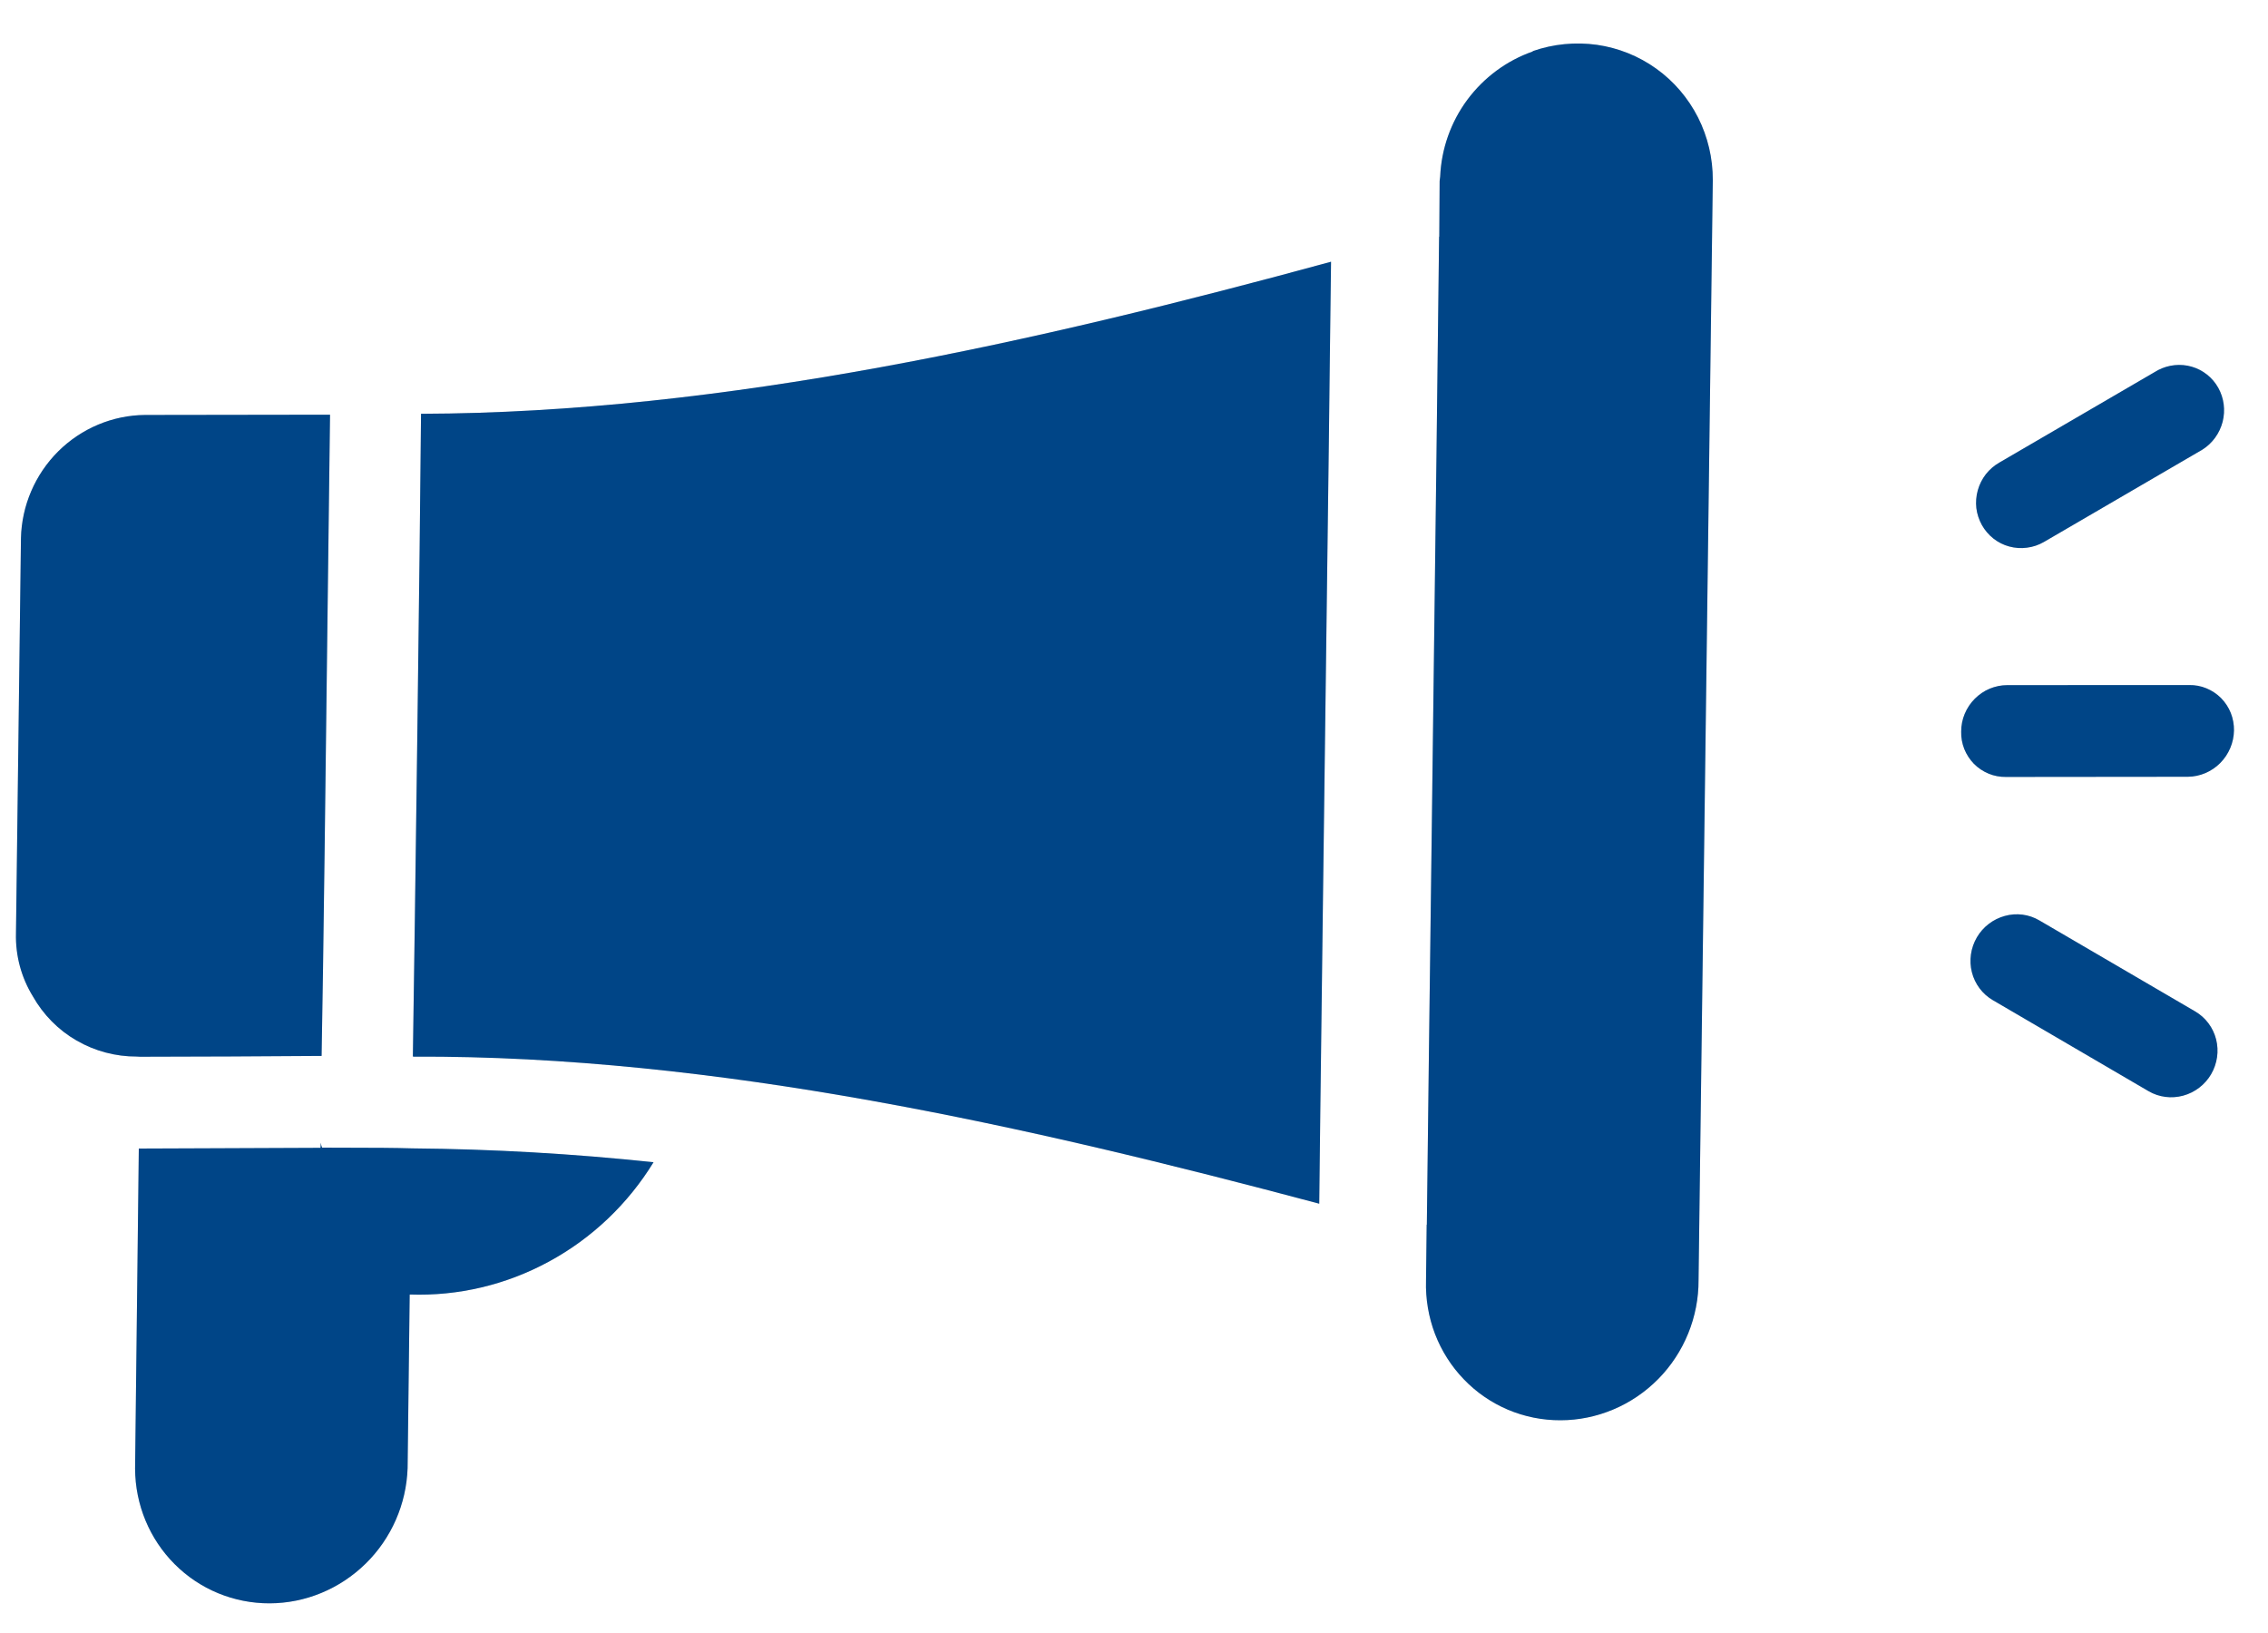
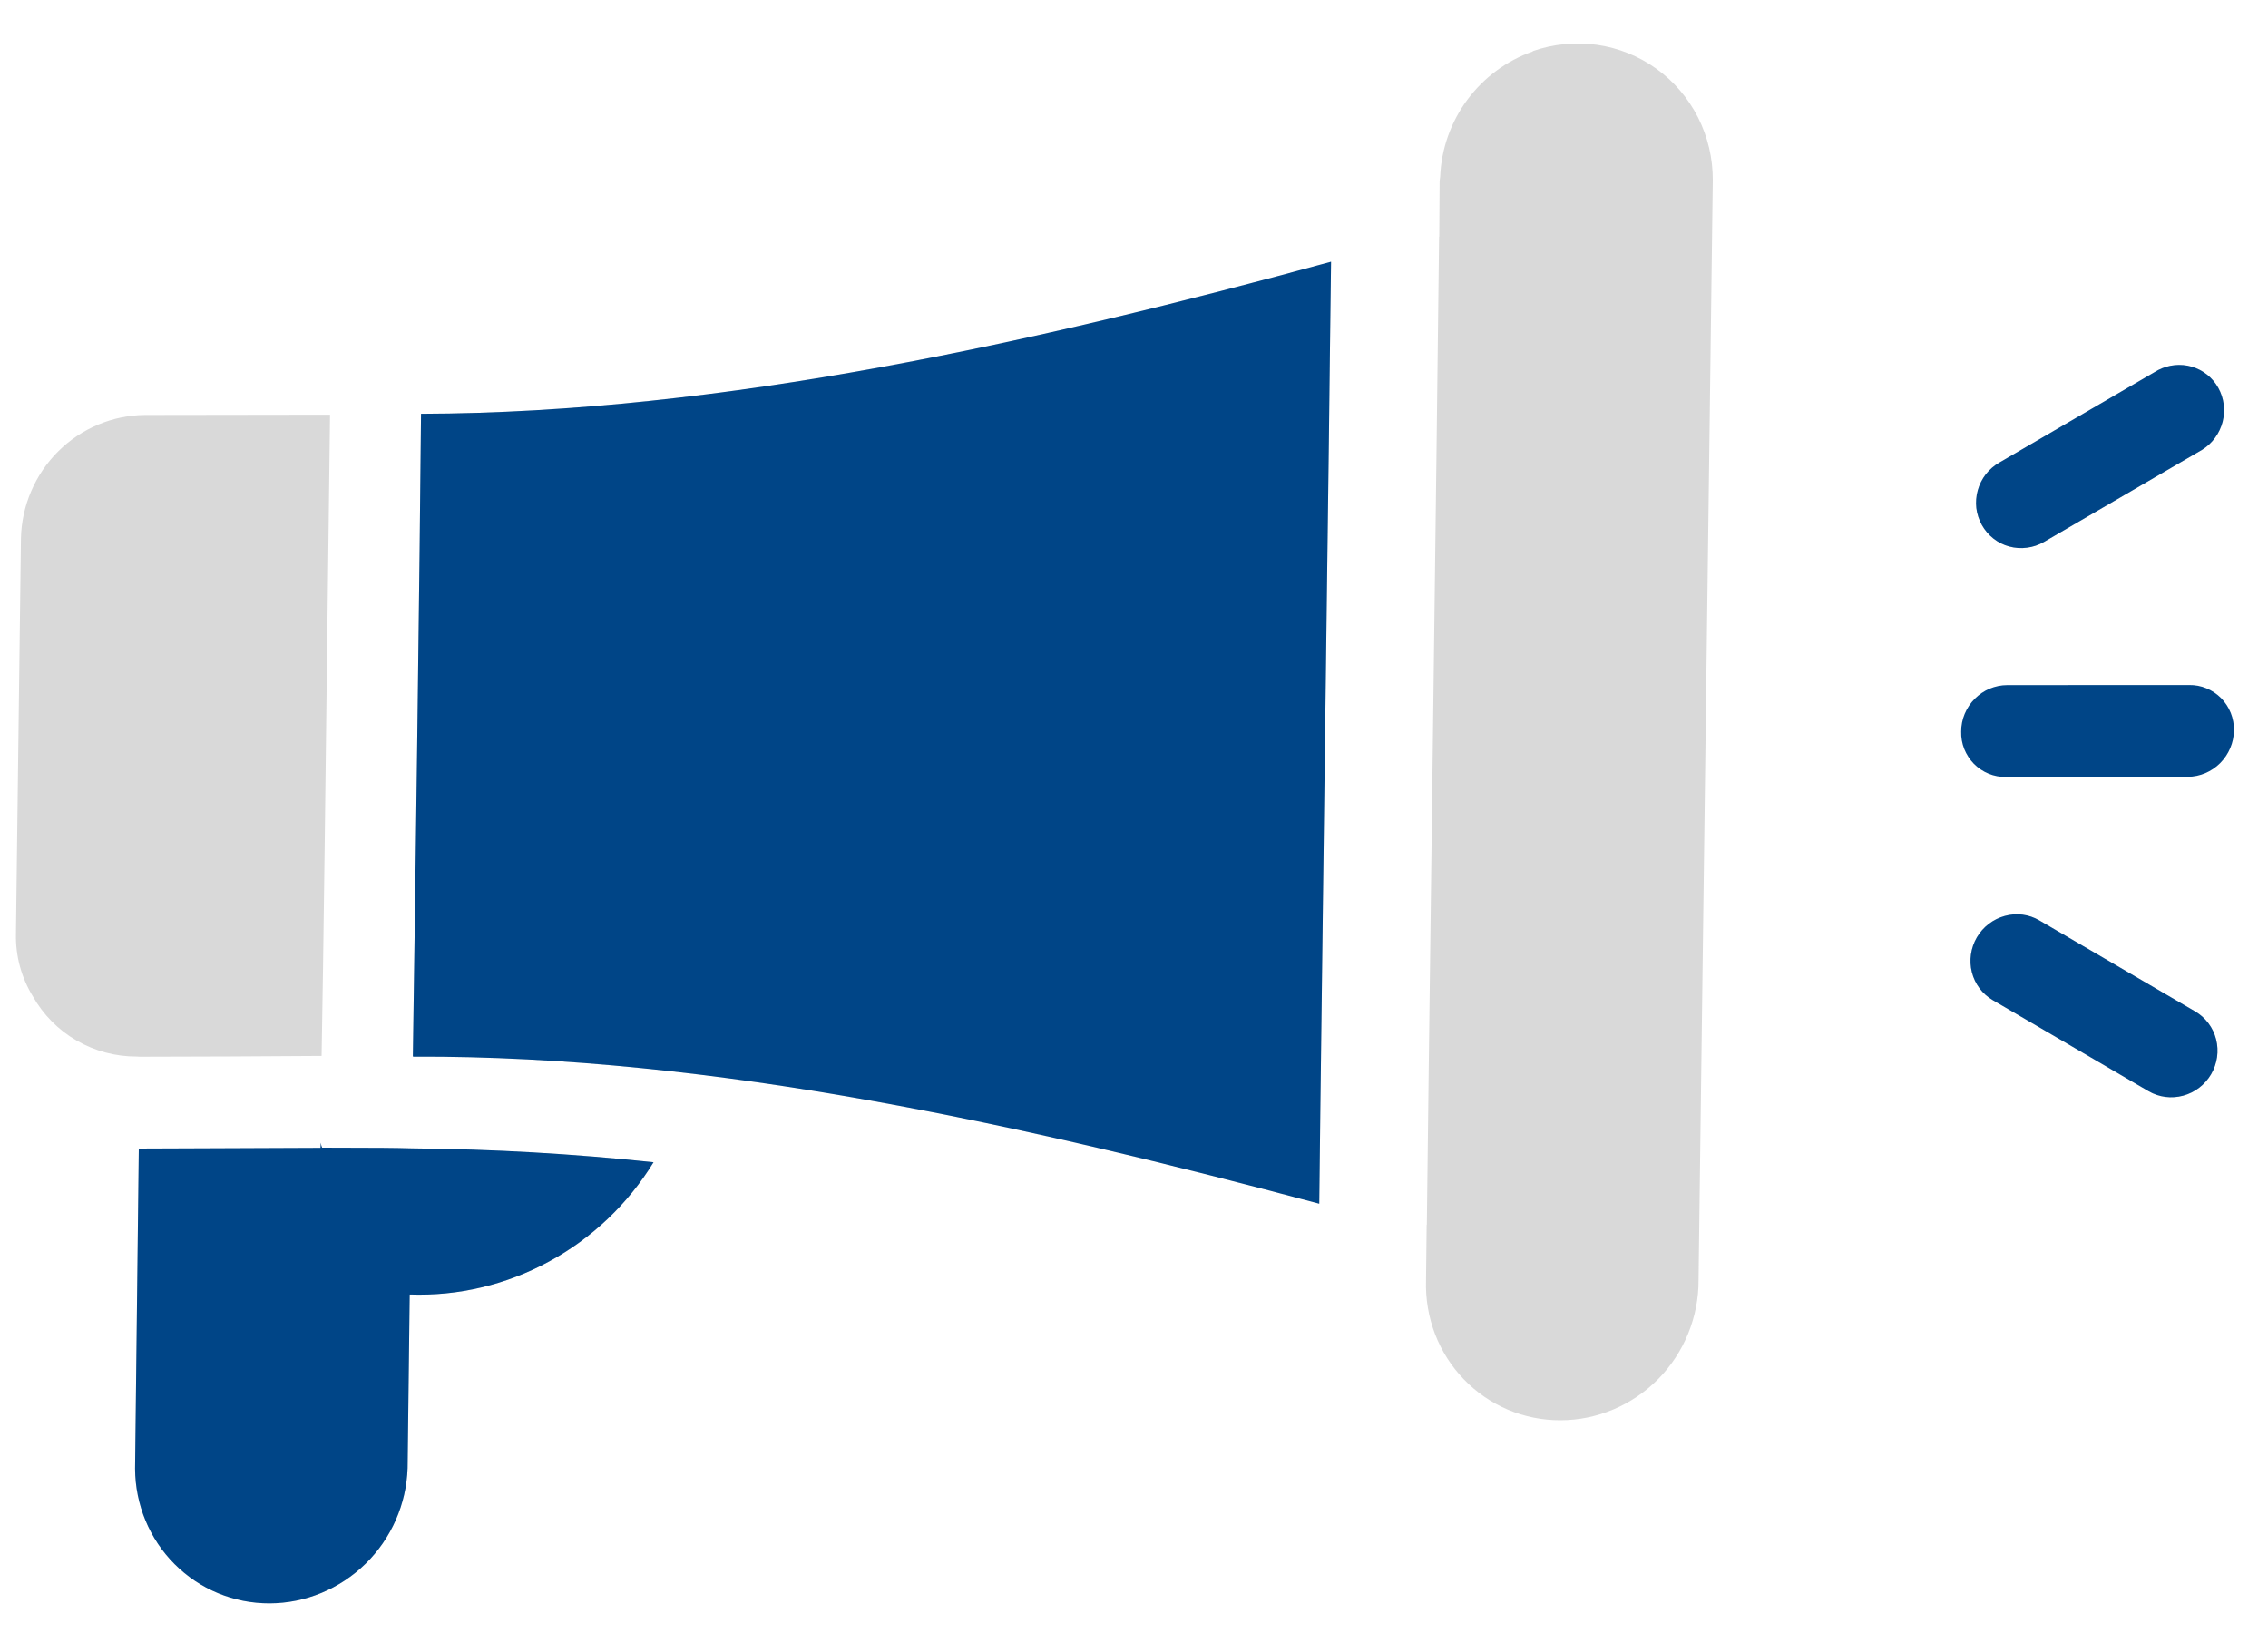
<svg xmlns="http://www.w3.org/2000/svg" width="25" height="18" viewBox="0 0 25 18" fill="none">
  <path d="M21.846 5.787C21.878 5.844 21.921 5.895 21.973 5.936C22.025 5.977 22.084 6.007 22.148 6.024C22.211 6.041 22.278 6.046 22.343 6.037C22.409 6.029 22.473 6.007 22.53 5.974L24.277 4.956C24.388 4.886 24.467 4.776 24.5 4.649C24.532 4.522 24.515 4.388 24.452 4.275C24.389 4.162 24.284 4.078 24.16 4.042C24.036 4.006 23.903 4.02 23.787 4.08L22.04 5.098C21.982 5.131 21.931 5.175 21.89 5.227C21.849 5.28 21.819 5.34 21.801 5.404C21.783 5.468 21.778 5.535 21.785 5.6C21.793 5.666 21.814 5.729 21.846 5.787Z" fill="#D9D9D9" />
  <path d="M21.846 5.787C21.878 5.844 21.921 5.895 21.973 5.936C22.025 5.977 22.084 6.007 22.148 6.024C22.211 6.041 22.278 6.046 22.343 6.037C22.409 6.029 22.473 6.007 22.53 5.974L24.277 4.956C24.388 4.886 24.467 4.776 24.5 4.649C24.532 4.522 24.515 4.388 24.452 4.275C24.389 4.162 24.284 4.078 24.16 4.042C24.036 4.006 23.903 4.02 23.787 4.08L22.04 5.098C21.982 5.131 21.931 5.175 21.89 5.227C21.849 5.28 21.819 5.34 21.801 5.404C21.783 5.468 21.778 5.535 21.785 5.6C21.793 5.666 21.814 5.729 21.846 5.787Z" fill="#004587" />
-   <path d="M24.59 7.859C24.614 7.92 24.626 7.986 24.625 8.052C24.623 8.186 24.568 8.315 24.473 8.411C24.378 8.506 24.25 8.561 24.117 8.562L22.112 8.564C22.047 8.565 21.981 8.553 21.921 8.528C21.86 8.503 21.805 8.466 21.759 8.42C21.713 8.373 21.677 8.317 21.652 8.256C21.628 8.195 21.616 8.129 21.618 8.063C21.618 7.996 21.631 7.93 21.657 7.868C21.683 7.806 21.72 7.75 21.767 7.703C21.815 7.655 21.87 7.617 21.932 7.591C21.993 7.566 22.058 7.552 22.125 7.552L24.13 7.551C24.196 7.55 24.261 7.562 24.321 7.587C24.382 7.612 24.437 7.649 24.483 7.695C24.529 7.742 24.565 7.797 24.59 7.859Z" fill="#D9D9D9" />
  <path d="M24.59 7.859C24.614 7.92 24.626 7.986 24.625 8.052C24.623 8.186 24.568 8.315 24.473 8.411C24.378 8.506 24.25 8.561 24.117 8.562L22.112 8.564C22.047 8.565 21.981 8.553 21.921 8.528C21.86 8.503 21.805 8.466 21.759 8.42C21.713 8.373 21.677 8.317 21.652 8.256C21.628 8.195 21.616 8.129 21.618 8.063C21.618 7.996 21.631 7.93 21.657 7.868C21.683 7.806 21.72 7.75 21.767 7.703C21.815 7.655 21.87 7.617 21.932 7.591C21.993 7.566 22.058 7.552 22.125 7.552L24.13 7.551C24.196 7.55 24.261 7.562 24.321 7.587C24.382 7.612 24.437 7.649 24.483 7.695C24.529 7.742 24.565 7.797 24.59 7.859Z" fill="#004587" />
  <path d="M14.659 3.927L14.672 2.885C11.44 3.766 7.98 4.551 4.641 4.561C4.63 5.969 4.573 10.237 4.551 11.644L4.556 11.647C7.894 11.632 11.334 12.413 14.542 13.268C14.541 13.167 14.617 7.234 14.648 4.866L14.659 3.927Z" fill="#D9D9D9" />
  <path d="M14.659 3.927L14.672 2.885C11.44 3.766 7.98 4.551 4.641 4.561C4.63 5.969 4.573 10.237 4.551 11.644L4.556 11.647C7.894 11.632 11.334 12.413 14.542 13.268C14.541 13.167 14.617 7.234 14.648 4.866L14.659 3.927Z" fill="#004587" />
  <path d="M24.198 11.149L22.479 10.145C22.365 10.078 22.228 10.06 22.099 10.096C21.97 10.131 21.859 10.216 21.791 10.332C21.723 10.449 21.703 10.587 21.736 10.717C21.769 10.847 21.852 10.957 21.966 11.024L23.684 12.028C23.799 12.095 23.936 12.112 24.065 12.077C24.194 12.042 24.305 11.957 24.373 11.841C24.441 11.724 24.461 11.586 24.428 11.456C24.395 11.326 24.312 11.216 24.198 11.149Z" fill="#D9D9D9" />
  <path d="M24.198 11.149L22.479 10.145C22.365 10.078 22.228 10.06 22.099 10.096C21.97 10.131 21.859 10.216 21.791 10.332C21.723 10.449 21.703 10.587 21.736 10.717C21.769 10.847 21.852 10.957 21.966 11.024L23.684 12.028C23.799 12.095 23.936 12.112 24.065 12.077C24.194 12.042 24.305 11.957 24.373 11.841C24.441 11.724 24.461 11.586 24.428 11.456C24.395 11.326 24.312 11.216 24.198 11.149Z" fill="#004587" />
  <path d="M18.717 1.294C18.825 1.508 18.881 1.745 18.88 1.987L18.723 14.11C18.724 14.311 18.685 14.511 18.609 14.698C18.533 14.885 18.421 15.056 18.279 15.2C18.137 15.344 17.969 15.458 17.784 15.536C17.599 15.614 17.401 15.655 17.202 15.655C17.002 15.656 16.805 15.616 16.622 15.539C16.439 15.461 16.274 15.348 16.136 15.204C15.998 15.061 15.89 14.891 15.818 14.704C15.747 14.518 15.713 14.318 15.719 14.116L15.726 13.501L15.728 13.497C15.735 12.819 15.761 10.813 15.788 8.687L15.788 8.677C15.82 6.133 15.855 3.421 15.863 2.611L15.865 2.606L15.869 1.995L15.875 1.946C15.888 1.641 15.992 1.346 16.174 1.1C16.357 0.854 16.608 0.668 16.894 0.568L16.897 0.563C17.124 0.484 17.366 0.461 17.603 0.494C17.839 0.528 18.064 0.618 18.257 0.757C18.451 0.896 18.608 1.08 18.717 1.294Z" fill="#D9D9D9" />
-   <path d="M18.717 1.294C18.825 1.508 18.881 1.745 18.88 1.987L18.723 14.11C18.724 14.311 18.685 14.511 18.609 14.698C18.533 14.885 18.421 15.056 18.279 15.2C18.137 15.344 17.969 15.458 17.784 15.536C17.599 15.614 17.401 15.655 17.202 15.655C17.002 15.656 16.805 15.616 16.622 15.539C16.439 15.461 16.274 15.348 16.136 15.204C15.998 15.061 15.89 14.891 15.818 14.704C15.747 14.518 15.713 14.318 15.719 14.116L15.726 13.501L15.728 13.497C15.735 12.819 15.761 10.813 15.788 8.687L15.788 8.677C15.82 6.133 15.855 3.421 15.863 2.611L15.865 2.606L15.869 1.995L15.875 1.946C15.888 1.641 15.992 1.346 16.174 1.1C16.357 0.854 16.608 0.668 16.894 0.568L16.897 0.563C17.124 0.484 17.366 0.461 17.603 0.494C17.839 0.528 18.064 0.618 18.257 0.757C18.451 0.896 18.608 1.08 18.717 1.294Z" fill="#004587" />
  <path d="M7.204 12.811C6.322 12.717 5.435 12.666 4.542 12.658C4.352 12.652 4.103 12.651 3.872 12.651C3.758 12.651 3.647 12.651 3.551 12.65C3.542 12.633 3.538 12.614 3.537 12.595L3.533 12.652C3.236 12.653 2.76 12.655 2.318 12.657C2.018 12.658 1.732 12.659 1.53 12.66L1.489 16.189C1.491 16.586 1.648 16.964 1.925 17.241C2.202 17.519 2.578 17.674 2.972 17.673C3.366 17.672 3.745 17.515 4.03 17.236C4.314 16.958 4.48 16.579 4.493 16.182L4.516 14.269C5.049 14.288 5.579 14.163 6.051 13.906C6.524 13.65 6.922 13.271 7.204 12.811Z" fill="#D9D9D9" />
  <path d="M7.204 12.811C6.322 12.717 5.435 12.666 4.542 12.658C4.352 12.652 4.103 12.651 3.872 12.651C3.758 12.651 3.647 12.651 3.551 12.65C3.542 12.633 3.538 12.614 3.537 12.595L3.533 12.652C3.236 12.653 2.76 12.655 2.318 12.657C2.018 12.658 1.732 12.659 1.53 12.66L1.489 16.189C1.491 16.586 1.648 16.964 1.925 17.241C2.202 17.519 2.578 17.674 2.972 17.673C3.366 17.672 3.745 17.515 4.03 17.236C4.314 16.958 4.48 16.579 4.493 16.182L4.516 14.269C5.049 14.288 5.579 14.163 6.051 13.906C6.524 13.65 6.922 13.271 7.204 12.811Z" fill="#004587" />
  <path d="M3.614 6.492C3.592 8.308 3.564 10.659 3.545 11.639L2.546 11.645L1.542 11.648L1.509 11.646C1.275 11.647 1.046 11.586 0.845 11.47C0.643 11.354 0.477 11.185 0.362 10.982C0.235 10.775 0.17 10.535 0.176 10.29L0.231 5.933C0.239 5.573 0.387 5.229 0.642 4.975C0.898 4.721 1.241 4.577 1.598 4.574L3.638 4.571C3.633 5 3.624 5.695 3.614 6.492Z" fill="#D9D9D9" />
-   <path d="M3.614 6.492C3.592 8.308 3.564 10.659 3.545 11.639L2.546 11.645L1.542 11.648L1.509 11.646C1.275 11.647 1.046 11.586 0.845 11.47C0.643 11.354 0.477 11.185 0.362 10.982C0.235 10.775 0.17 10.535 0.176 10.29L0.231 5.933C0.239 5.573 0.387 5.229 0.642 4.975C0.898 4.721 1.241 4.577 1.598 4.574L3.638 4.571C3.633 5 3.624 5.695 3.614 6.492Z" fill="#004587" />
</svg>